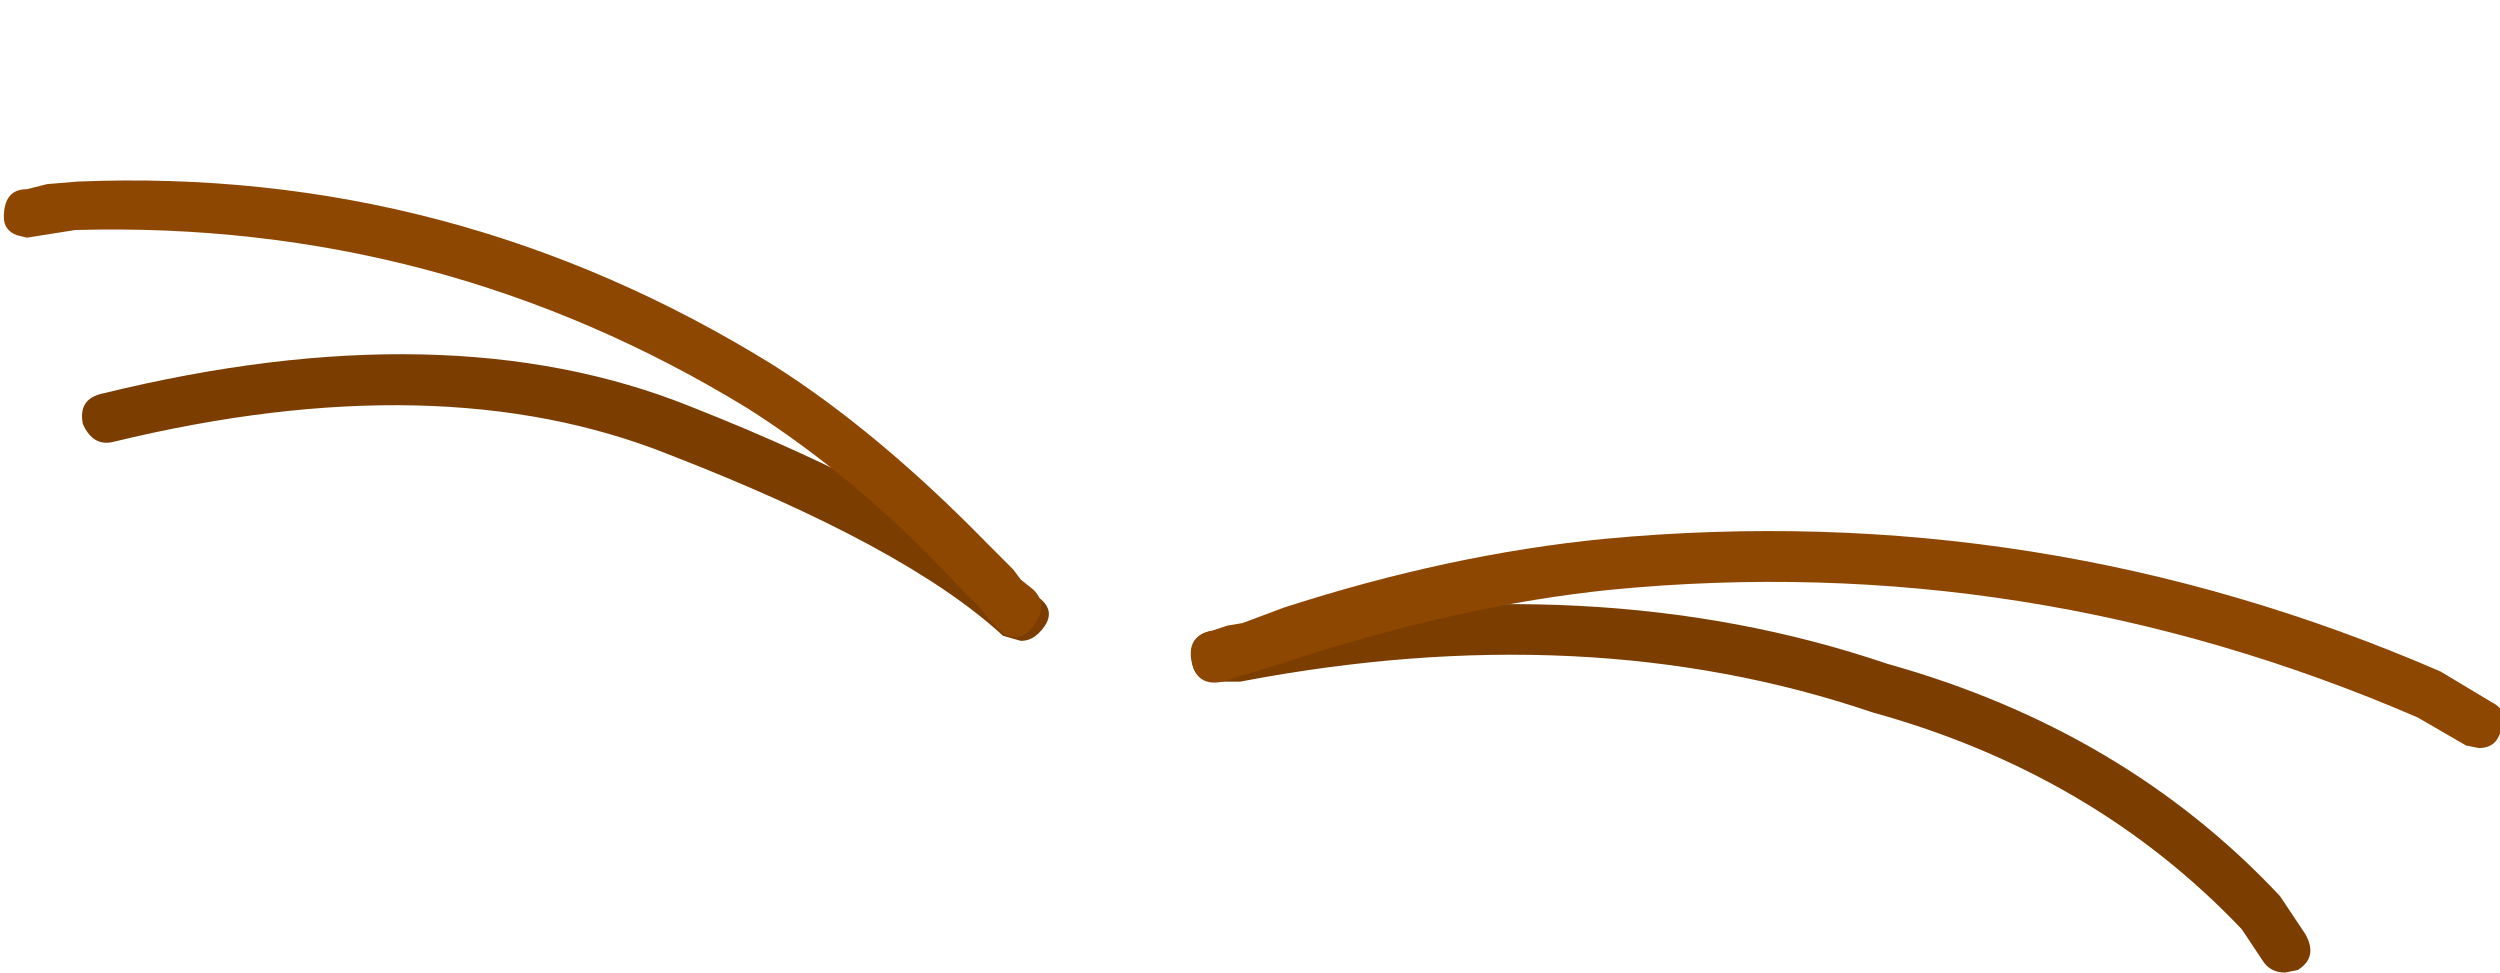
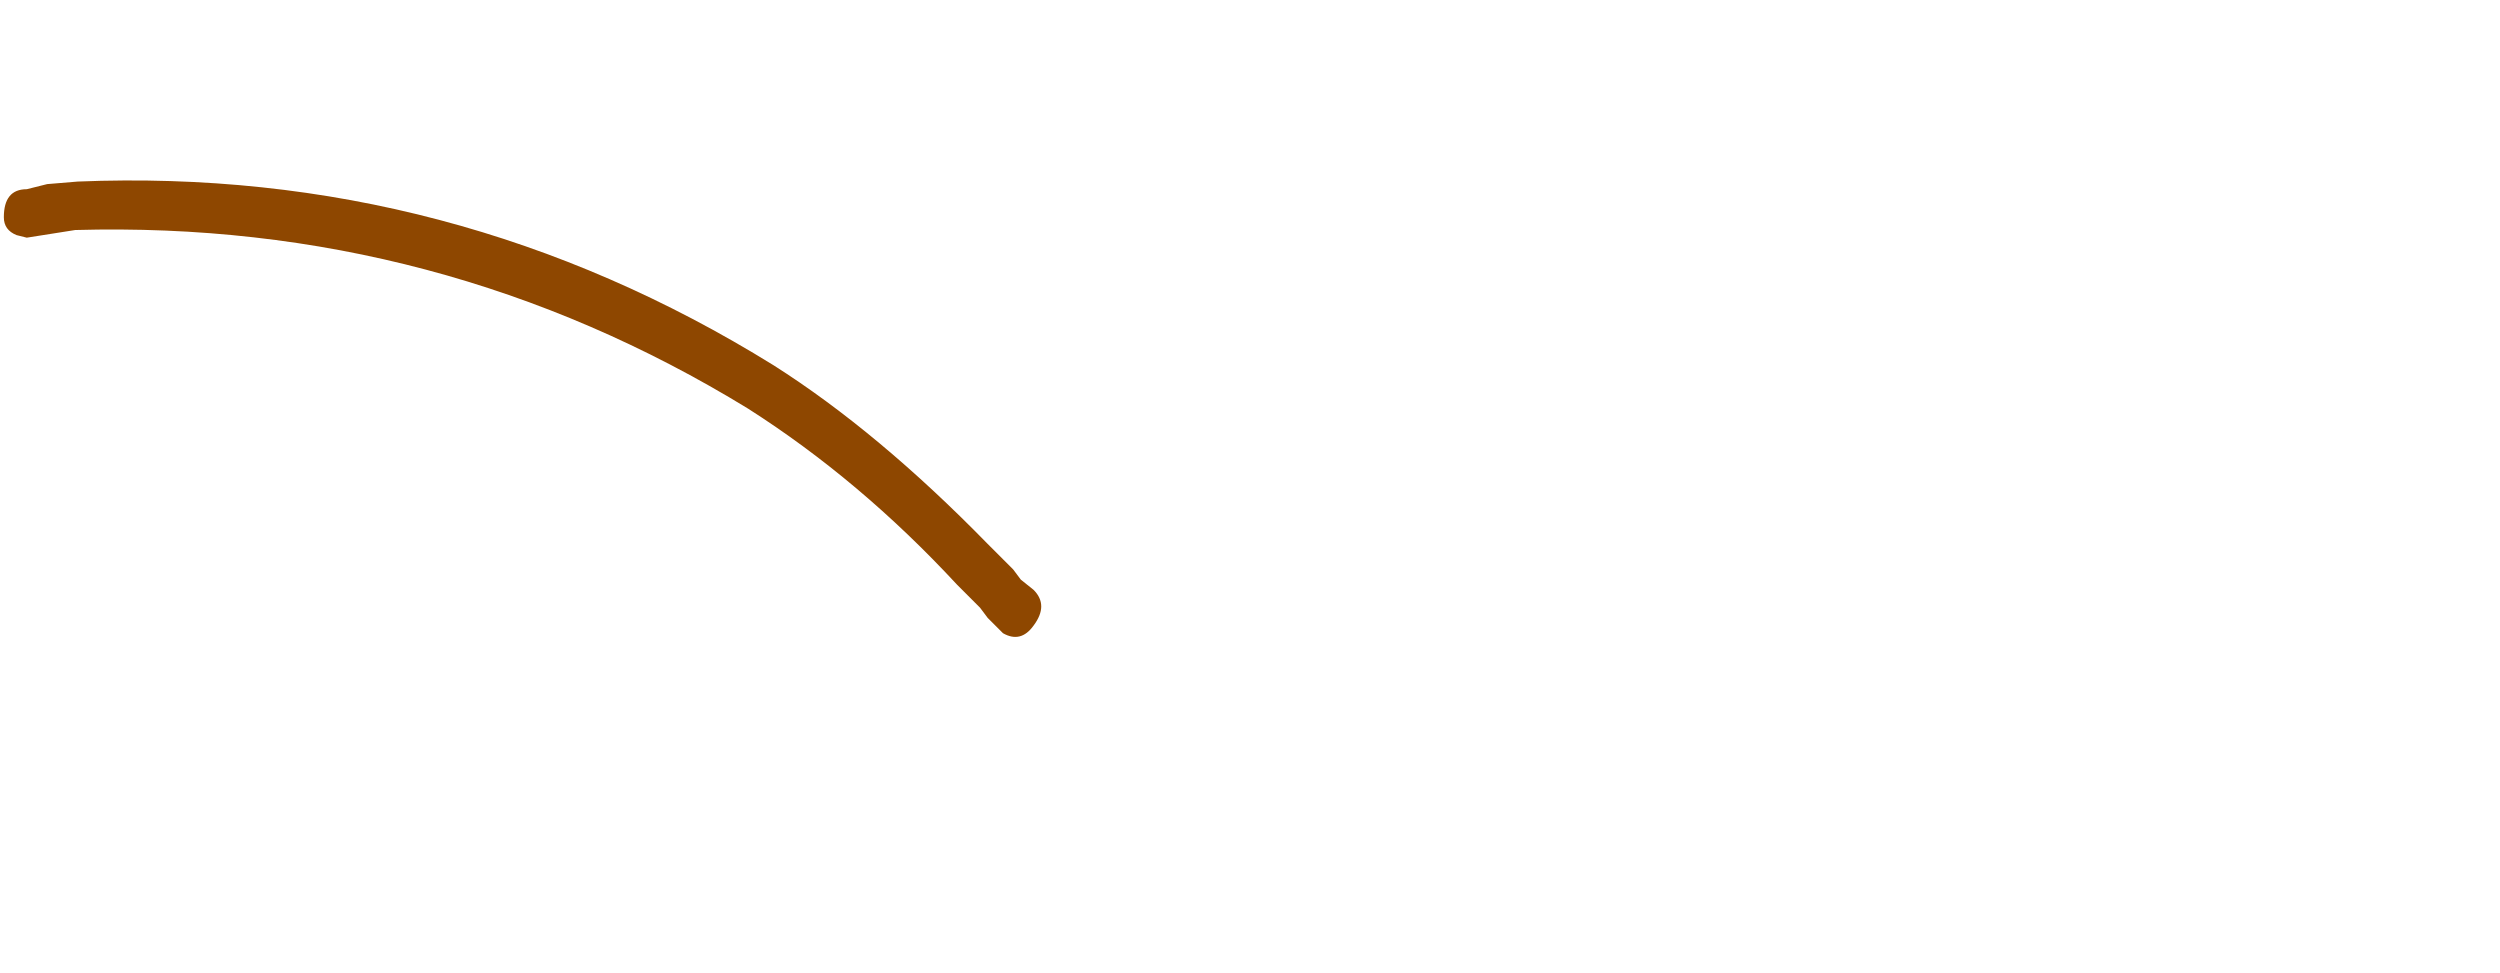
<svg xmlns="http://www.w3.org/2000/svg" version="1.1" x="0px" y="0px" viewBox="0 0 90.762 35.322" style="enable-background:new 0 0 90.762 35.322;" xml:space="preserve">
  <g id="Layer_15">
    <g transform="matrix( 1, 0, 0, 1, 742.35,165.5) ">
      <g transform="matrix( 1.851, 0, 0, 1.852, -2129.1,-1090.4) ">
        <g>
          <g id="Symbol_11_0_Layer0_0_MEMBER_0_FILL">
-             <path style="fill:#7B3E00;" d="M773.411,511.769h-0.35c-0.333,0-0.5,0.167-0.5,0.5c0,0.333,0.167,0.5,0.5,0.5h0.45       c4.533-0.867,8.665-0.667,12.398,0.6c2.9,0.8,5.316,2.218,7.249,4.252l0.4,0.6c0.1,0.167,0.25,0.25,0.45,0.25l0.25-0.05       c0.267-0.167,0.317-0.4,0.15-0.7l-0.5-0.75c-2.033-2.168-4.599-3.685-7.699-4.552       C782.376,511.119,778.11,510.902,773.411,511.769 M769.562,511.819c0.267-0.267,0.267-0.5,0-0.7       c-1.433-1.267-3.716-2.518-6.849-3.752c-3.166-1.267-6.999-1.351-11.498-0.25c-0.333,0.067-0.467,0.267-0.4,0.6       c0.133,0.3,0.333,0.417,0.6,0.35c4.266-1.034,7.899-0.951,10.898,0.25c3.099,1.201,5.283,2.385,6.549,3.552l0.35,0.1       C769.345,511.969,769.461,511.919,769.562,511.819z" />
-           </g>
+             </g>
        </g>
      </g>
      <g transform="matrix( 1.851, 0, 0, 1.852, -2129.1,-1090.4) ">
        <g>
          <g id="Symbol_11_0_Layer0_0_MEMBER_1_FILL">
-             <path style="fill:#8E4700;" d="M773.161,512.77l1.45-0.45c2.166-0.7,4.216-1.151,6.149-1.351       c5.466-0.534,10.748,0.3,15.848,2.501l0.95,0.55l0.25,0.05c0.2,0,0.333-0.083,0.4-0.25c0.167-0.3,0.117-0.517-0.15-0.65l-1-0.6       c-5.233-2.268-10.698-3.135-16.398-2.601c-2.033,0.2-4.133,0.65-6.299,1.351l-0.8,0.3l-0.3,0.05l-0.3,0.1       c-0.333,0.067-0.467,0.267-0.4,0.6C772.628,512.703,772.828,512.837,773.161,512.77z" />
-           </g>
+             </g>
        </g>
      </g>
      <g transform="matrix( 1.851, 0, 0, 1.852, -2129.1,-1090.4) ">
        <g>
          <g id="Symbol_11_0_Layer0_0_MEMBER_2_FILL">
            <path style="fill:#8E4700;" d="M767.962,510.869l0.45,0.45l0.15,0.2l0.3,0.3c0.233,0.133,0.433,0.083,0.6-0.15       c0.2-0.267,0.2-0.5,0-0.7l-0.25-0.2l-0.15-0.2l-0.5-0.5c-1.433-1.467-2.833-2.635-4.199-3.502       c-4.199-2.601-8.749-3.802-13.648-3.602l-0.6,0.05l-0.4,0.1c-0.3,0-0.45,0.183-0.45,0.55c0,0.167,0.083,0.283,0.25,0.35       l0.2,0.05l0.95-0.15c4.766-0.133,9.165,1.034,13.198,3.502C765.329,508.351,766.695,509.502,767.962,510.869z" />
          </g>
        </g>
      </g>
    </g>
  </g>
  <g id="Layer_1">
</g>
</svg>